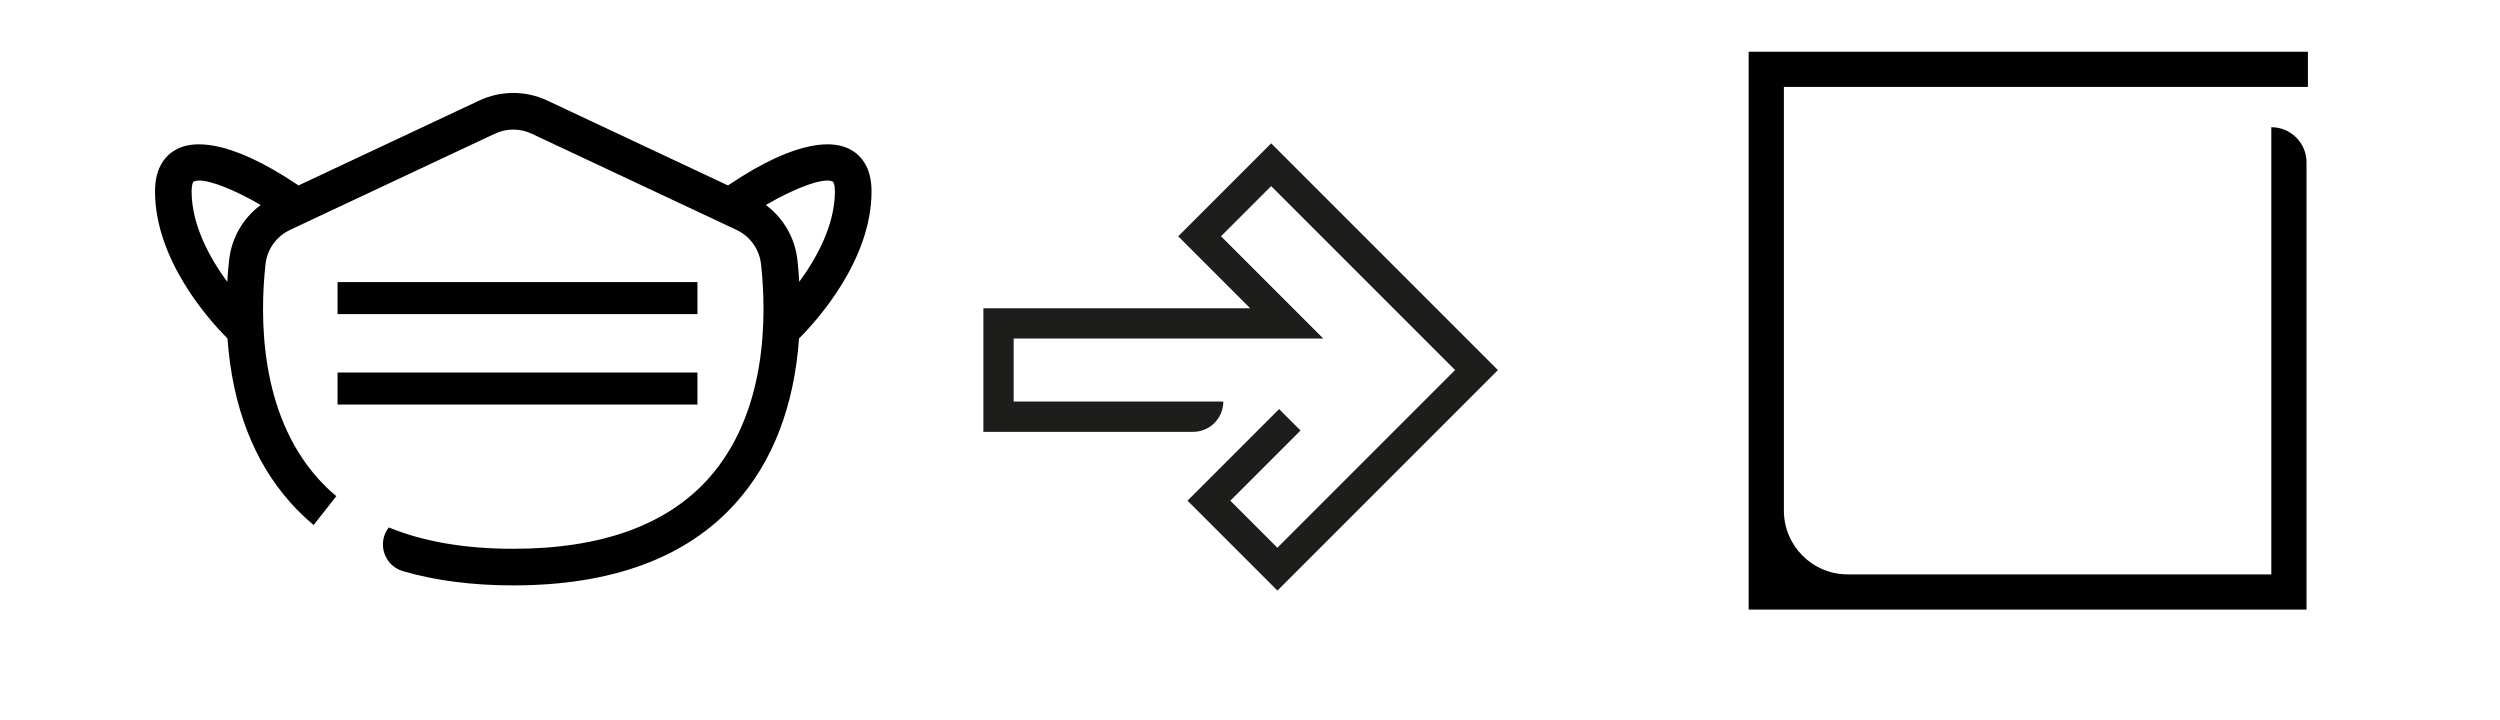
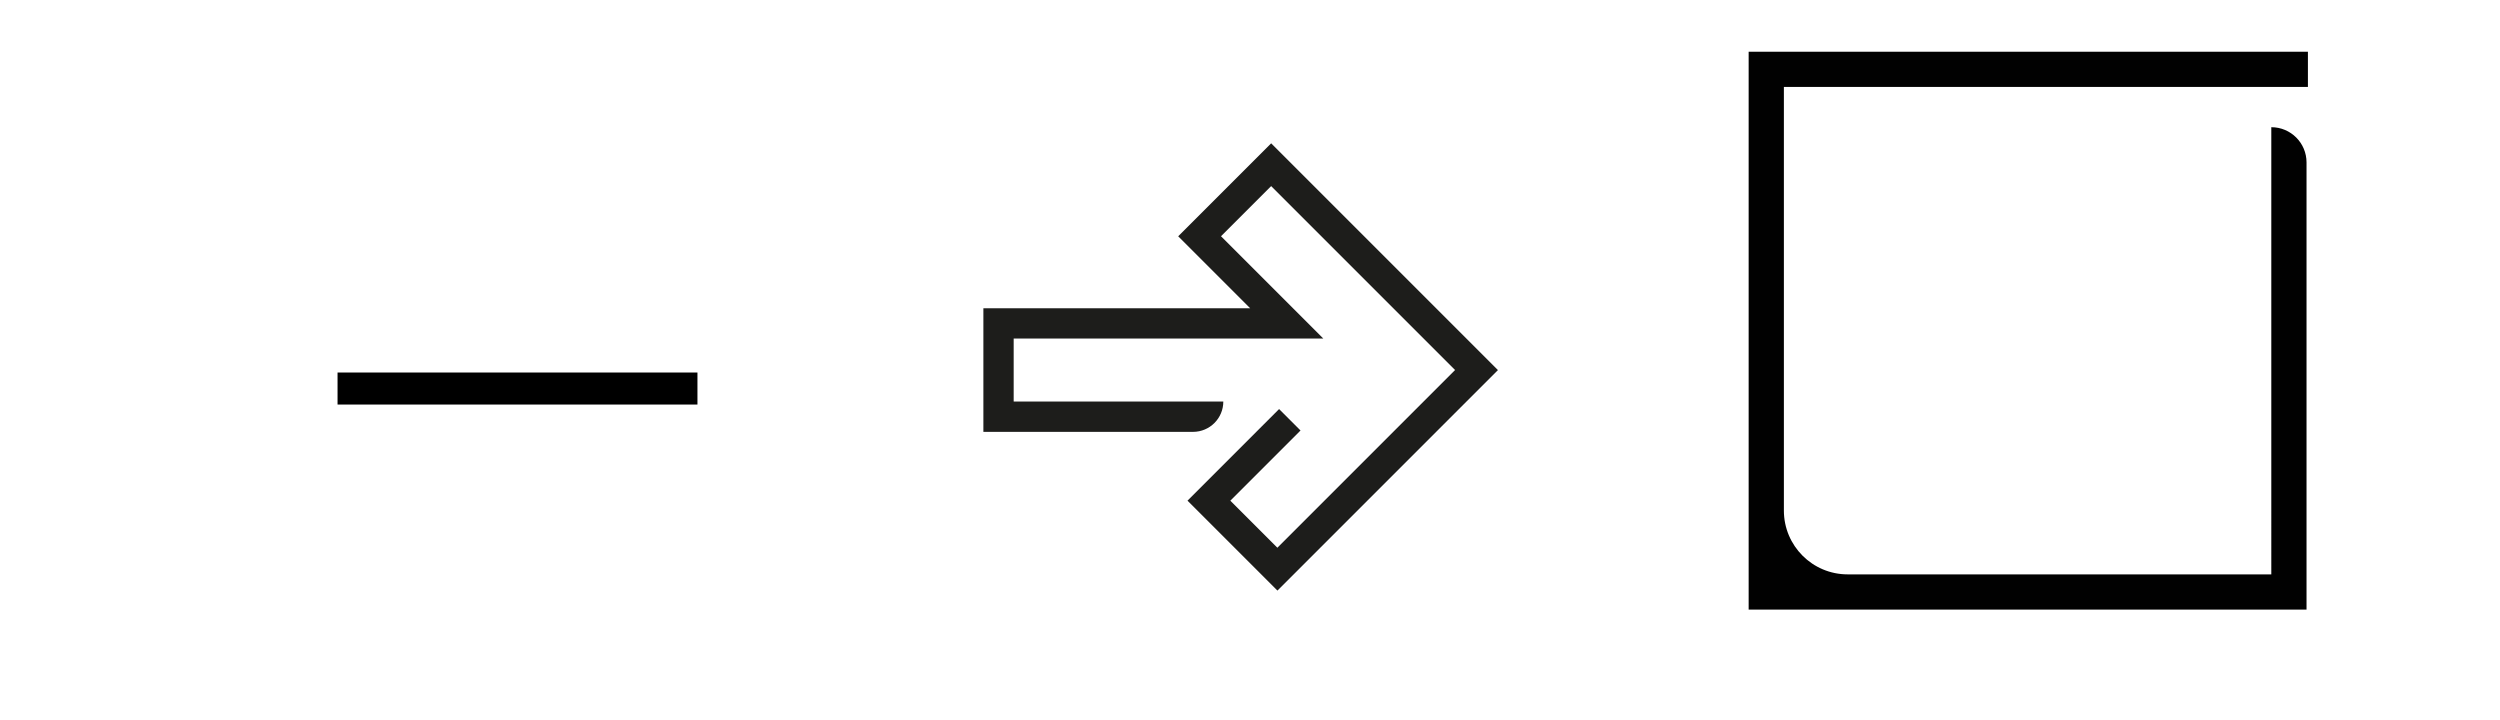
<svg xmlns="http://www.w3.org/2000/svg" id="werklaag" viewBox="0 0 780.63 224.92">
  <defs>
    <style>.cls-1{fill:#010101;}.cls-2{fill:#1d1d1b;}.cls-3{fill:none;stroke:#000;stroke-miterlimit:10;stroke-width:10px;}</style>
  </defs>
  <path class="cls-2" d="m398.86,184.39l-28.06-28.06,28.6-28.6,6.69,6.69-21.92,21.92,14.69,14.69,55.49-55.49-57.43-57.43-15.66,15.66,31.93,31.93h-96.67v19.69h65.46c0,5.22-4.23,9.46-9.46,9.46h-65.46v-38.6h83.3l-22.47-22.47,29.03-29.03,70.81,70.81-68.86,68.86Z" />
  <path class="cls-1" d="m720.22,190.35h-174.2V16.15h174.63v11h-163.63v132.28c0,11,8.92,19.92,19.92,19.92h132.28V39.72h0c6.08,0,11,4.92,11,11v139.63Z" />
-   <path class="cls-1" d="m265.26,46.54c-4.47-2.32-15.32-3.9-37.95,11.36l-56.41-26.5c-6.76-3.17-14.51-3.17-21.27,0l-56.41,26.5c-22.66-15.26-33.5-13.68-37.95-11.36-3.14,1.61-6.87,5.2-6.87,13.2,0,21.49,16.97,40.29,22.63,45.95,1.53,21.16,8.18,38.44,19.77,51.37,2.21,2.46,4.58,4.75,7.13,6.87l7.09-9c-2.04-1.69-3.94-3.53-5.7-5.5-18.42-20.55-18.19-50.77-16.41-66.95.52-4.69,3.41-8.7,7.73-10.73l63.85-29.99c1.83-.86,3.78-1.3,5.78-1.3s3.94.44,5.77,1.3l59.18,27.79c.12.07.25.13.38.18l4.3,2.02c4.32,2.03,7.21,6.04,7.73,10.73,1.78,16.18,2,46.4-16.41,66.95-13.04,14.55-33.55,21.93-60.95,21.93-15.08,0-28.06-2.23-38.86-6.67h0c-3.8,4.83-1.47,11.94,4.43,13.66,10.17,2.96,21.66,4.44,34.43,4.44,30.79,0,54.17-8.65,69.46-25.73,11.59-12.93,18.24-30.21,19.77-51.37,5.66-5.66,22.64-24.46,22.64-45.95,0-8-3.74-11.6-6.88-13.2Zm-193.72,34.68c-.25,2.25-.45,4.53-.58,6.79-5.41-7.37-11.13-17.67-11.13-28.27,0-1.98.41-2.91.68-3.05.41-.21.98-.32,1.68-.32,3.71,0,11.12,2.92,19.21,7.64-5.54,4.11-9.1,10.3-9.86,17.21Zm178.03,6.77c-.14-2.23-.33-4.49-.57-6.77-.76-6.91-4.33-13.1-9.87-17.21,9.59-5.6,18.25-8.65,20.88-7.32.28.15.69,1.08.69,3.05,0,10.56-5.72,20.87-11.13,28.25Z" />
-   <line class="cls-3" x1="105.4" y1="93.08" x2="217.78" y2="93.08" />
  <line class="cls-3" x1="105.4" y1="121.32" x2="217.78" y2="121.32" />
</svg>